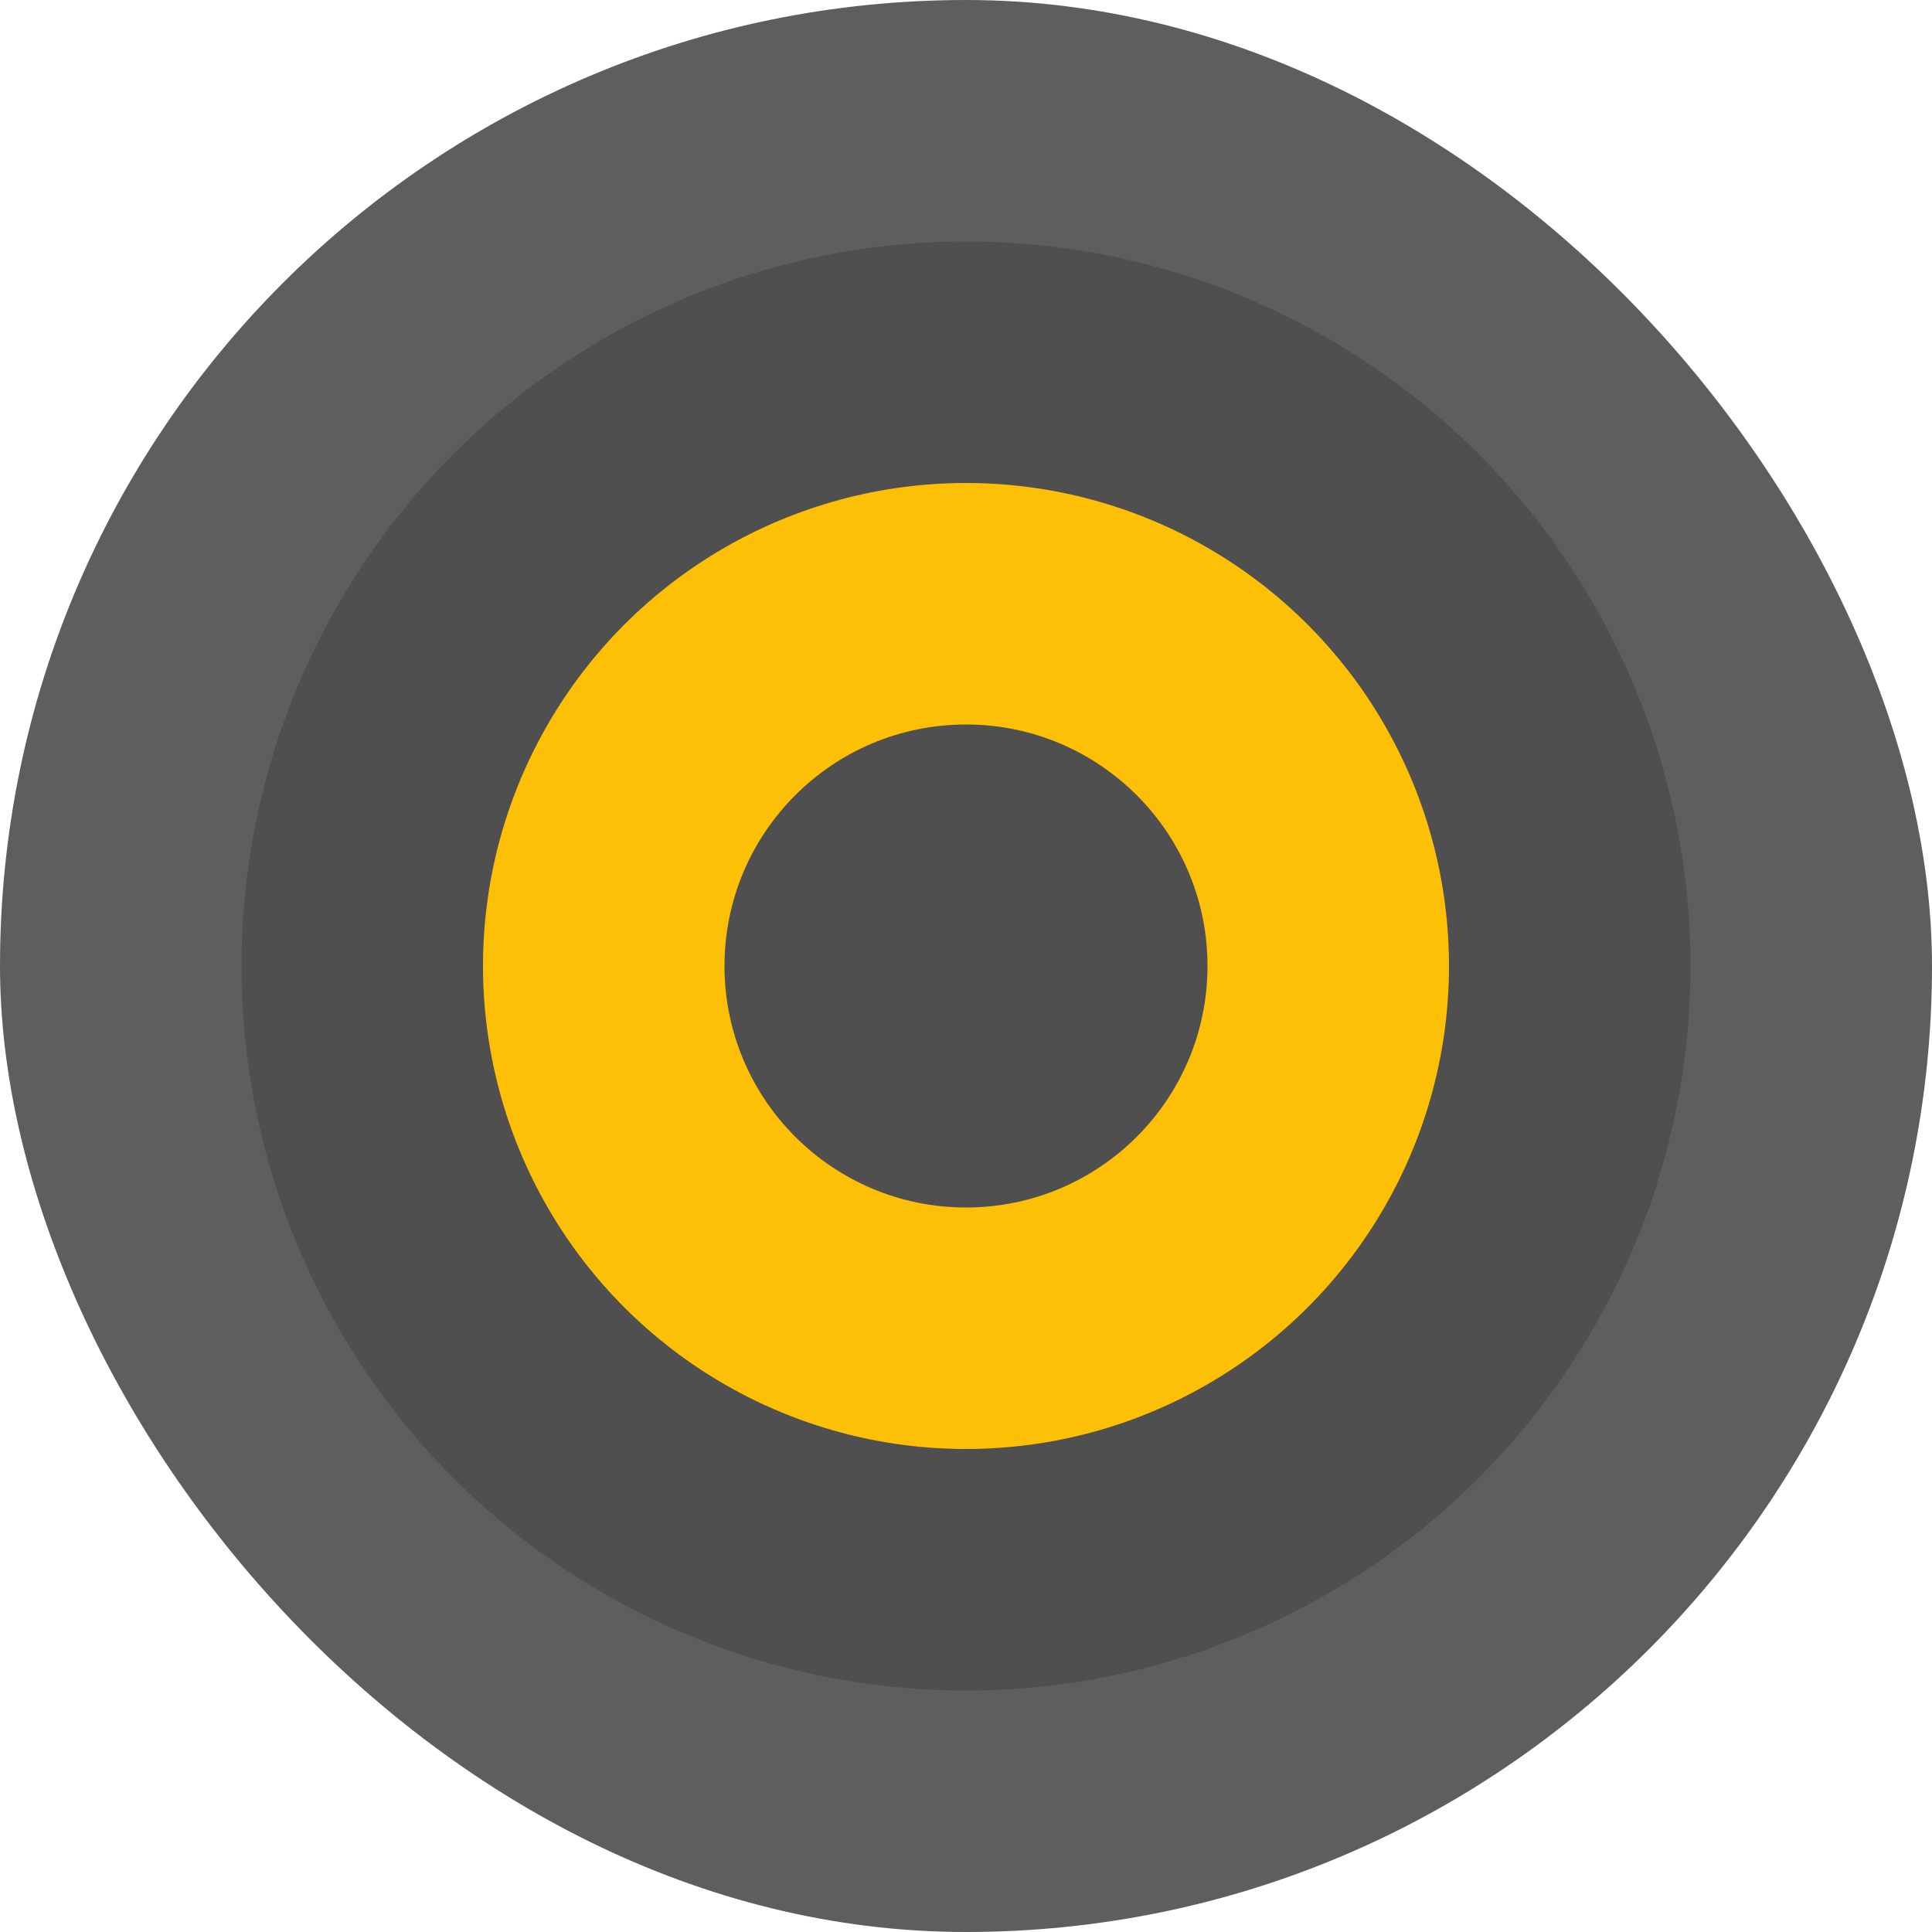
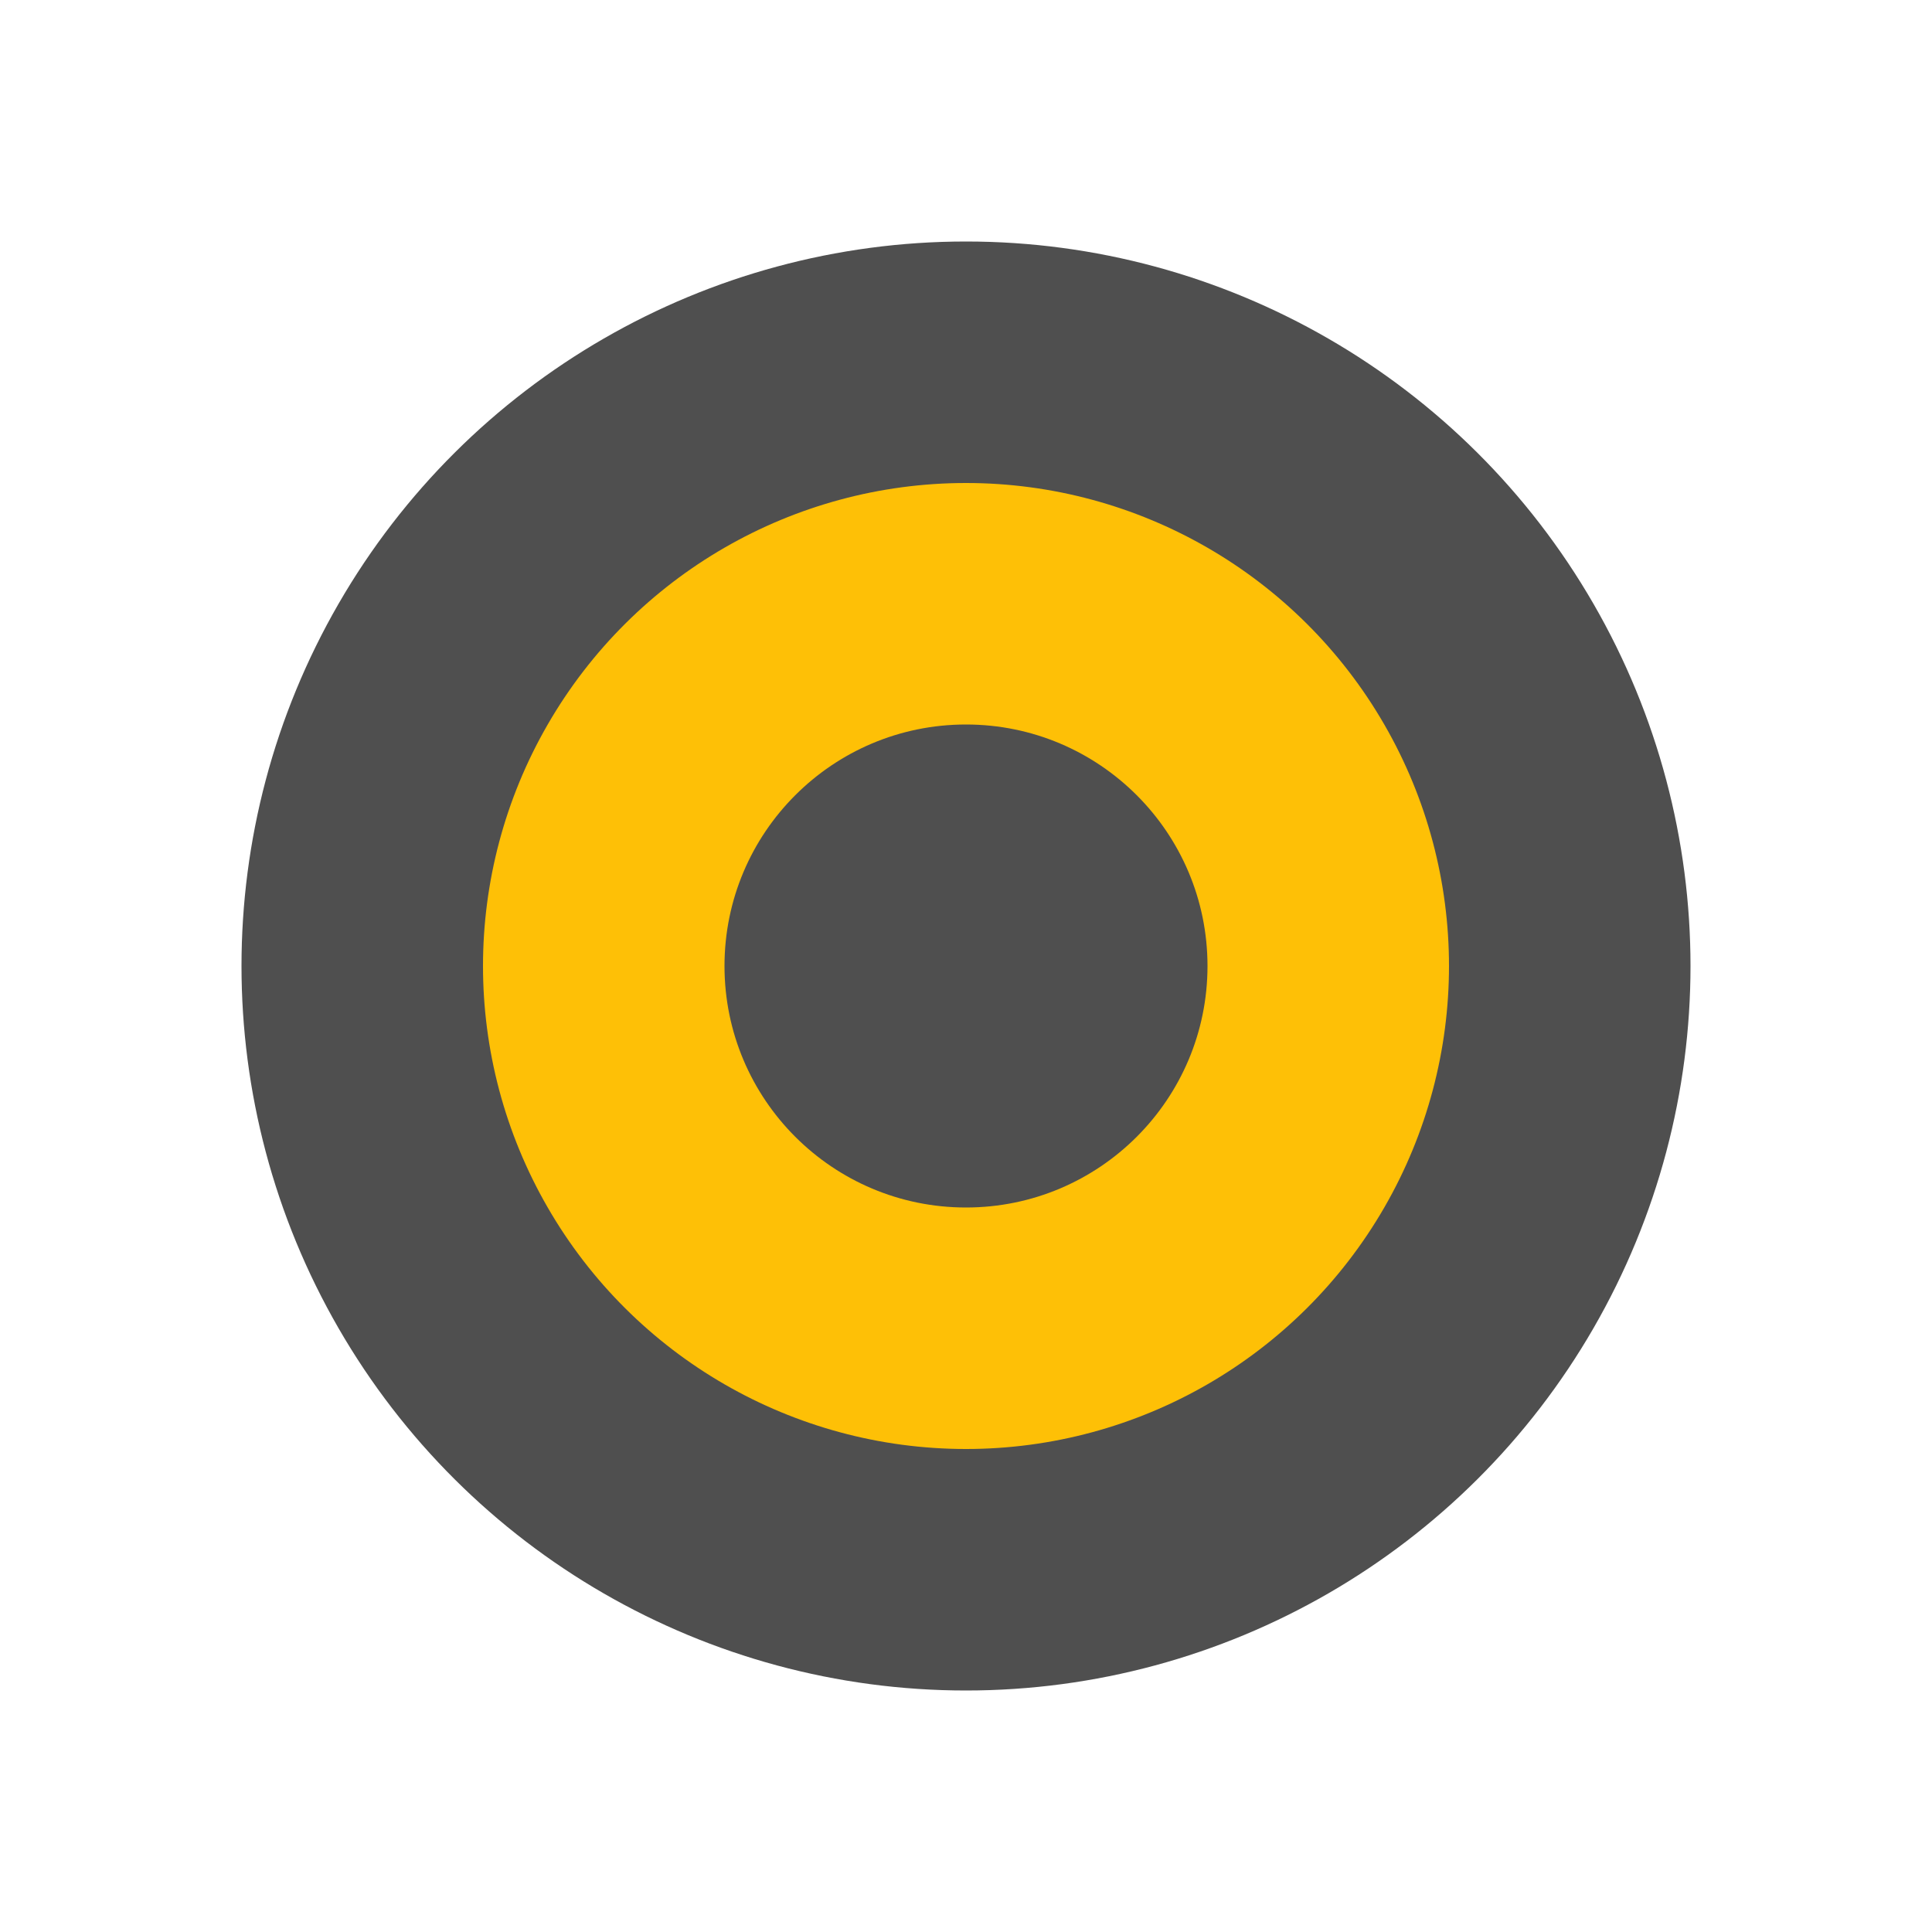
<svg xmlns="http://www.w3.org/2000/svg" width="16" height="16" version="1">
-   <rect fill="#5e5e5e" width="16" height="16" x="0" y="0" rx="8" ry="8" />
  <circle fill="#4f4f4f" cx="-8" cy="-8" r="6" transform="matrix(0,-1,-1,0,0,0)" />
  <circle style="fill:#fec006" cx="-8" cy="-8" r="4" transform="matrix(0,-1,-1,0,0,0)" />
  <circle fill="#4f4f4f" cx="-8" cy="-8" r="2" transform="matrix(0,-1,-1,0,0,0)" />
</svg>